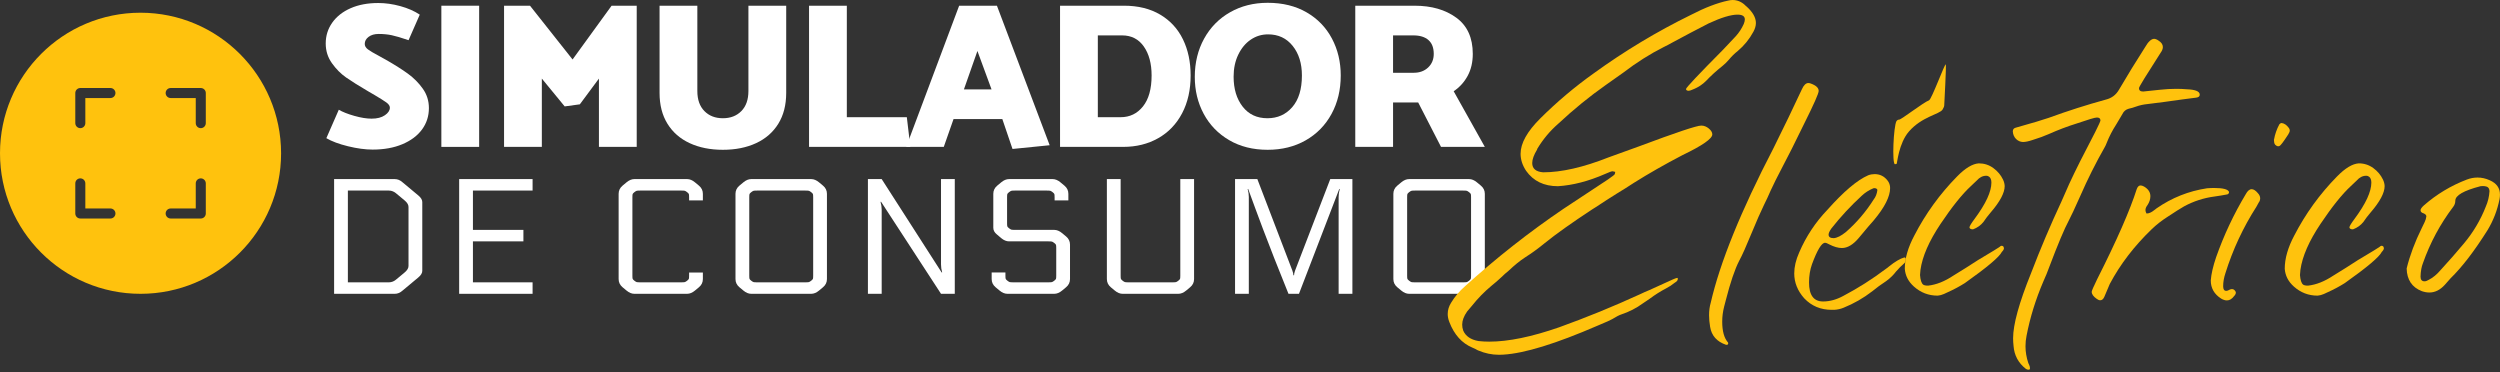
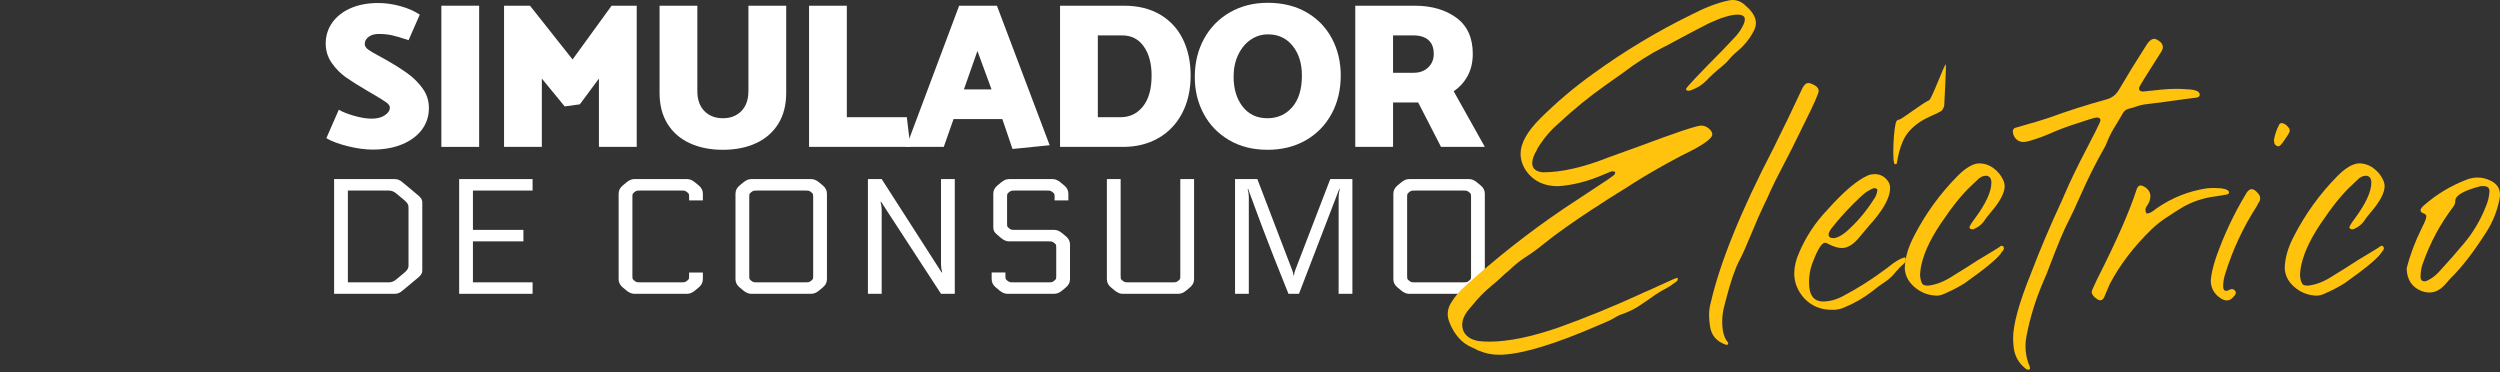
<svg xmlns="http://www.w3.org/2000/svg" xmlns:ns1="http://www.serif.com/" width="100%" height="100%" viewBox="0 0 658 98" version="1.1" xml:space="preserve" style="fill-rule:evenodd;clip-rule:evenodd;stroke-linejoin:round;stroke-miterlimit:2;">
  <rect x="0" y="0" width="658" height="98" fill="#333333" stroke="none" />
  <g id="logo-simulador" ns1:id="logo simulador">
    <g>
      <path d="M85.893,36.366c1.421,0.838 3.324,1.548 5.71,2.131c2.386,0.583 4.545,0.874 6.475,0.874c2.988,0 5.601,-0.473 7.842,-1.42c2.24,-0.948 3.962,-2.241 5.164,-3.88c1.202,-1.639 1.803,-3.516 1.803,-5.628c-0,-1.895 -0.537,-3.598 -1.612,-5.11c-1.075,-1.511 -2.377,-2.823 -3.907,-3.934c-1.53,-1.111 -3.443,-2.322 -5.738,-3.634l-1.967,-1.093c-1.311,-0.692 -2.249,-1.247 -2.814,-1.666c-0.565,-0.419 -0.847,-0.902 -0.847,-1.448c-0,-0.729 0.337,-1.348 1.011,-1.858c0.674,-0.51 1.557,-0.765 2.65,-0.765c1.239,-0 2.377,0.109 3.415,0.328c1.039,0.218 2.523,0.655 4.454,1.311l2.951,-6.721c-1.421,-0.947 -3.124,-1.694 -5.11,-2.241c-1.985,-0.546 -3.925,-0.819 -5.819,-0.819c-2.769,-0 -5.191,0.455 -7.268,1.366c-2.076,0.911 -3.688,2.176 -4.836,3.798c-1.147,1.621 -1.721,3.451 -1.721,5.491c-0,1.931 0.546,3.661 1.639,5.191c1.093,1.53 2.332,2.778 3.716,3.744c1.384,0.965 3.315,2.176 5.792,3.633l1.694,0.984c1.421,0.838 2.45,1.484 3.088,1.94c0.637,0.455 0.956,0.92 0.956,1.393c-0,0.729 -0.437,1.394 -1.312,1.995c-0.874,0.601 -2.04,0.901 -3.497,0.901c-1.311,0 -2.832,-0.246 -4.563,-0.737c-1.73,-0.492 -3.087,-1.029 -4.071,-1.612l-3.278,7.486Z" style="fill:#fff;fill-rule:nonzero;" />
      <rect x="116.166" y="1.503" width="9.945" height="37.158" style="fill:#fff;fill-rule:nonzero;" />
      <path d="M152.613,27.459l5.027,-6.776l0,17.978l9.945,-0l0,-37.158l-6.612,0l-10.273,14.153l-11.202,-14.153l-6.83,0l-0,37.158l9.945,-0l0,-17.978l6.011,7.322l3.989,-0.546Z" style="fill:#fff;fill-rule:nonzero;" />
      <path d="M173.596,1.503l0,22.951c0,3.169 0.692,5.874 2.077,8.114c1.384,2.241 3.333,3.944 5.847,5.109c2.513,1.166 5.428,1.749 8.743,1.749c3.315,-0 6.229,-0.583 8.743,-1.749c2.513,-1.165 4.462,-2.868 5.847,-5.109c1.384,-2.24 2.076,-4.945 2.076,-8.114l-0,-22.951l-9.945,0l-0,22.459c-0,2.258 -0.62,4.016 -1.858,5.273c-1.239,1.257 -2.86,1.885 -4.863,1.885c-2.004,0 -3.625,-0.628 -4.864,-1.885c-1.238,-1.257 -1.858,-3.015 -1.858,-5.273l0,-22.459l-9.945,0Z" style="fill:#fff;fill-rule:nonzero;" />
      <path d="M238.677,30.847l-15.792,-0l-0,-29.344l-9.945,0l-0,37.158l26.666,-0l-0.929,-7.814Z" style="fill:#fff;fill-rule:nonzero;" />
      <path d="M252.447,1.503l-13.934,37.158l9.891,-0l2.568,-7.322l12.841,-0l2.678,7.868l9.781,-0.983l-13.88,-36.721l-9.945,0Zm8.525,22.022l-7.268,-0l3.552,-10.11l3.716,10.11Z" style="fill:#fff;fill-rule:nonzero;" />
      <path d="M295.616,38.661c3.461,-0 6.539,-0.765 9.235,-2.295c2.695,-1.53 4.79,-3.716 6.284,-6.557c1.493,-2.842 2.24,-6.157 2.24,-9.946c0,-3.57 -0.674,-6.739 -2.022,-9.508c-1.348,-2.768 -3.342,-4.936 -5.983,-6.502c-2.641,-1.567 -5.82,-2.35 -9.535,-2.35l-16.831,0l0,37.158l16.612,-0Zm-0.273,-29.344c2.44,0 4.344,0.975 5.71,2.924c1.366,1.949 2.049,4.49 2.049,7.622c0,3.534 -0.756,6.248 -2.268,8.142c-1.511,1.895 -3.469,2.842 -5.874,2.842l-6.011,-0l0,-21.53l6.394,0Z" style="fill:#fff;fill-rule:nonzero;" />
      <path d="M333.648,0.738c-3.679,0 -6.976,0.829 -9.89,2.486c-2.915,1.658 -5.192,3.971 -6.831,6.94c-1.639,2.969 -2.459,6.33 -2.459,10.082c0,3.57 0.783,6.812 2.35,9.727c1.566,2.914 3.797,5.218 6.694,6.912c2.896,1.694 6.275,2.541 10.136,2.541c3.752,-0 7.086,-0.829 10,-2.486c2.914,-1.658 5.182,-3.971 6.803,-6.94c1.621,-2.969 2.432,-6.348 2.432,-10.137c-0,-3.57 -0.774,-6.812 -2.323,-9.726c-1.548,-2.914 -3.77,-5.21 -6.666,-6.885c-2.896,-1.676 -6.312,-2.514 -10.246,-2.514Zm-8.962,19.453c0,-2.185 0.41,-4.125 1.23,-5.819c0.82,-1.694 1.912,-3.006 3.279,-3.935c1.366,-0.929 2.887,-1.393 4.562,-1.393c2.696,-0 4.855,1.011 6.476,3.033c1.621,2.022 2.431,4.617 2.431,7.786c0,3.607 -0.847,6.385 -2.541,8.334c-1.694,1.949 -3.87,2.923 -6.53,2.923c-2.768,0 -4.945,-1.02 -6.53,-3.06c-1.584,-2.04 -2.377,-4.663 -2.377,-7.869Z" style="fill:#fff;fill-rule:nonzero;" />
      <path d="M356.708,38.661l9.945,-0l-0,-11.694l6.612,0l6.011,11.694l11.53,-0l-8.197,-14.645c1.566,-1.056 2.796,-2.413 3.688,-4.071c0.893,-1.657 1.339,-3.579 1.339,-5.765c0,-4.225 -1.439,-7.395 -4.317,-9.508c-2.878,-2.112 -6.539,-3.169 -10.983,-3.169l-15.628,0l-0,37.158Zm15.3,-29.344c1.712,0 3.033,0.41 3.962,1.23c0.929,0.819 1.393,2.031 1.393,3.633c0,1.458 -0.492,2.651 -1.475,3.58c-0.984,0.929 -2.241,1.393 -3.771,1.393l-5.464,0l-0,-9.836l5.355,0Z" style="fill:#fff;fill-rule:nonzero;" />
    </g>
    <g>
      <path d="M87.937,77.331l-0,-30.197l15.961,0c0.747,0 1.438,0.288 2.07,0.863l4.141,3.451c0.691,0.575 1.036,1.15 1.036,1.726l-0,18.117c-0,0.576 -0.345,1.151 -1.036,1.726l-4.141,3.451c-0.632,0.575 -1.323,0.863 -2.07,0.863l-15.961,-0Zm19.584,-7.334l0,-15.529c0,-0.575 -0.345,-1.151 -1.035,-1.726l-2.071,-1.725c-0.632,-0.575 -1.323,-0.863 -2.07,-0.863l-10.785,0l0,24.157l10.785,0c0.747,0 1.438,-0.288 2.07,-0.863l2.071,-1.725c0.69,-0.575 1.035,-1.151 1.035,-1.726Z" style="fill:#fff;fill-rule:nonzero;" />
      <path d="M140.176,74.311l0,3.02l-19.325,-0l-0,-30.197l19.325,0l0,3.02l-15.702,0l0,10.353l13.287,0l-0,3.02l-13.287,-0l0,10.784l15.702,0Z" style="fill:#fff;fill-rule:nonzero;" />
      <path d="M184.996,52.742l-3.623,0l-0,-0.819c-0,-0.432 -0.022,-0.712 -0.065,-0.842c-0.043,-0.129 -0.194,-0.294 -0.453,-0.496c-0.259,-0.201 -0.46,-0.323 -0.604,-0.366c-0.144,-0.043 -0.474,-0.065 -0.992,-0.065l-10.698,0c-0.518,0 -0.849,0.022 -0.992,0.065c-0.144,0.043 -0.345,0.165 -0.604,0.366c-0.259,0.202 -0.41,0.367 -0.453,0.496c-0.043,0.13 -0.065,0.41 -0.065,0.842l0,20.619c0,0.432 0.022,0.712 0.065,0.842c0.043,0.129 0.194,0.294 0.453,0.496c0.259,0.201 0.46,0.323 0.604,0.366c0.143,0.043 0.474,0.065 0.992,0.065l10.698,0c0.518,0 0.848,-0.022 0.992,-0.065c0.144,-0.043 0.345,-0.165 0.604,-0.366c0.259,-0.202 0.41,-0.367 0.453,-0.496c0.043,-0.13 0.065,-0.41 0.065,-0.842l-0,-0.819l3.623,-0l0,1.725c0,0.863 -0.345,1.582 -1.035,2.157l-1.035,0.863c-0.691,0.575 -1.381,0.863 -2.071,0.863l-13.89,-0c-0.69,-0 -1.381,-0.288 -2.071,-0.863l-1.035,-0.863c-0.69,-0.575 -1.035,-1.294 -1.035,-2.157l-0,-22.431c-0,-0.863 0.345,-1.582 1.035,-2.157l1.035,-0.863c0.69,-0.575 1.381,-0.863 2.071,-0.863l13.89,0c0.69,0 1.38,0.288 2.071,0.863l1.035,0.863c0.69,0.575 1.035,1.294 1.035,2.157l0,1.725Z" style="fill:#fff;fill-rule:nonzero;" />
      <path d="M197.722,47.134l15.788,0c0.69,0 1.381,0.288 2.071,0.863l1.035,0.863c0.69,0.575 1.035,1.294 1.035,2.157l0,22.431c0,0.863 -0.345,1.582 -1.035,2.157l-1.035,0.863c-0.69,0.575 -1.381,0.863 -2.071,0.863l-15.788,-0c-0.69,-0 -1.381,-0.288 -2.071,-0.863l-1.035,-0.863c-0.69,-0.575 -1.035,-1.294 -1.035,-2.157l-0,-22.431c-0,-0.863 0.345,-1.582 1.035,-2.157l1.035,-0.863c0.69,-0.575 1.381,-0.863 2.071,-0.863Zm16.306,25.408l-0,-20.619c-0,-0.432 -0.022,-0.712 -0.065,-0.842c-0.043,-0.129 -0.194,-0.294 -0.453,-0.496c-0.259,-0.201 -0.46,-0.323 -0.604,-0.366c-0.144,-0.043 -0.474,-0.065 -0.992,-0.065l-12.596,0c-0.518,0 -0.848,0.022 -0.992,0.065c-0.144,0.043 -0.345,0.165 -0.604,0.366c-0.259,0.202 -0.41,0.367 -0.453,0.496c-0.043,0.13 -0.065,0.41 -0.065,0.842l0,20.619c0,0.432 0.022,0.712 0.065,0.842c0.043,0.129 0.194,0.294 0.453,0.496c0.259,0.201 0.46,0.323 0.604,0.366c0.144,0.043 0.474,0.065 0.992,0.065l12.596,0c0.518,0 0.848,-0.022 0.992,-0.065c0.144,-0.043 0.345,-0.165 0.604,-0.366c0.259,-0.202 0.41,-0.367 0.453,-0.496c0.043,-0.13 0.065,-0.41 0.065,-0.842Z" style="fill:#fff;fill-rule:nonzero;" />
      <path d="M247.848,71.723l0.129,-0.043c-0.201,-0.691 -0.302,-1.381 -0.302,-2.071l0,-22.475l3.624,0l-0,30.197l-3.624,-0l-15.788,-24.244l-0.13,0.044c0.202,0.69 0.302,1.38 0.302,2.07l0,22.13l-3.623,-0l-0,-30.197l3.623,0l15.789,24.589Z" style="fill:#fff;fill-rule:nonzero;" />
      <path d="M275.887,63.527l-10.31,-0c-0.69,-0 -1.38,-0.288 -2.07,-0.863l-1.165,-0.992c-0.604,-0.489 -0.906,-1.064 -0.906,-1.726l-0,-8.929c-0,-0.863 0.345,-1.582 1.035,-2.157l1.036,-0.863c0.69,-0.575 1.38,-0.863 2.07,-0.863l11.475,0c0.69,0 1.38,0.288 2.07,0.863l1.036,0.863c0.69,0.575 1.035,1.294 1.035,2.157l-0,1.725l-3.624,0l0,-0.819c0,-0.432 -0.021,-0.712 -0.064,-0.842c-0.043,-0.129 -0.194,-0.294 -0.453,-0.496c-0.259,-0.201 -0.46,-0.323 -0.604,-0.366c-0.144,-0.043 -0.475,-0.065 -0.992,-0.065l-8.283,0c-0.517,0 -0.848,0.022 -0.992,0.065c-0.144,0.043 -0.345,0.165 -0.604,0.366c-0.259,0.202 -0.41,0.367 -0.453,0.496c-0.043,0.13 -0.064,0.41 -0.064,0.842l-0,6.815c-0,0.432 0.021,0.712 0.064,0.842c0.043,0.129 0.194,0.294 0.453,0.496c0.259,0.201 0.46,0.323 0.604,0.366c0.144,0.043 0.475,0.065 0.992,0.065l10.31,0c0.69,0 1.381,0.288 2.071,0.863l1.035,0.863c0.69,0.575 1.035,1.294 1.035,2.156l0,9.059c0,0.863 -0.345,1.582 -1.035,2.157l-1.035,0.863c-0.69,0.575 -1.381,0.863 -2.071,0.863l-12.337,-0c-0.69,-0 -1.381,-0.288 -2.071,-0.863l-1.035,-0.863c-0.69,-0.575 -1.035,-1.294 -1.035,-2.157l-0,-1.725l3.623,-0l0,0.819c0,0.432 0.022,0.712 0.065,0.842c0.043,0.129 0.194,0.294 0.453,0.496c0.259,0.201 0.46,0.323 0.604,0.366c0.144,0.043 0.474,0.065 0.992,0.065l9.145,0c0.518,0 0.848,-0.022 0.992,-0.065c0.144,-0.043 0.345,-0.165 0.604,-0.366c0.259,-0.202 0.41,-0.367 0.453,-0.496c0.043,-0.13 0.065,-0.41 0.065,-0.842l-0,-7.247c-0,-0.431 -0.022,-0.711 -0.065,-0.841c-0.043,-0.129 -0.194,-0.295 -0.453,-0.496c-0.259,-0.201 -0.46,-0.323 -0.604,-0.367c-0.144,-0.043 -0.474,-0.064 -0.992,-0.064Z" style="fill:#fff;fill-rule:nonzero;" />
      <path d="M310.656,47.134l3.623,0l0,26.314c0,0.863 -0.345,1.582 -1.035,2.157l-1.035,0.863c-0.69,0.575 -1.381,0.863 -2.071,0.863l-14.666,-0c-0.691,-0 -1.381,-0.288 -2.071,-0.863l-1.035,-0.863c-0.691,-0.575 -1.036,-1.294 -1.036,-2.157l0,-26.314l3.624,0l-0,25.408c-0,0.432 0.021,0.712 0.065,0.842c0.043,0.129 0.194,0.294 0.453,0.496c0.258,0.201 0.46,0.323 0.603,0.366c0.144,0.043 0.475,0.065 0.993,0.065l11.474,0c0.518,0 0.849,-0.022 0.992,-0.065c0.144,-0.043 0.345,-0.165 0.604,-0.366c0.259,-0.202 0.41,-0.367 0.453,-0.496c0.043,-0.13 0.065,-0.41 0.065,-0.842l-0,-25.408Z" style="fill:#fff;fill-rule:nonzero;" />
      <path d="M328.515,49.723l-0.13,0.043c0.202,0.69 0.302,1.38 0.302,2.07l0,25.495l-3.623,-0l-0,-30.197l5.867,0l9.231,24.114c0.173,0.489 0.259,0.892 0.259,1.208l0.172,0c0,-0.316 0.087,-0.719 0.259,-1.208l9.275,-24.114l5.823,0l0,30.197l-3.623,-0l-0,-25.495c-0,-0.69 0.1,-1.38 0.302,-2.07l-0.13,-0.043l-10.611,27.608l-2.761,-0c-1.323,-3.25 -2.581,-6.399 -3.775,-9.447c-1.193,-3.049 -2.178,-5.601 -2.955,-7.657c-0.776,-2.057 -1.452,-3.868 -2.027,-5.436c-0.575,-1.567 -1.021,-2.782 -1.337,-3.645c-0.317,-0.863 -0.489,-1.337 -0.518,-1.423Z" style="fill:#fff;fill-rule:nonzero;" />
      <path d="M370.876,47.134l15.788,0c0.69,0 1.381,0.288 2.071,0.863l1.035,0.863c0.69,0.575 1.036,1.294 1.036,2.157l-0,22.431c-0,0.863 -0.346,1.582 -1.036,2.157l-1.035,0.863c-0.69,0.575 -1.381,0.863 -2.071,0.863l-15.788,-0c-0.69,-0 -1.38,-0.288 -2.071,-0.863l-1.035,-0.863c-0.69,-0.575 -1.035,-1.294 -1.035,-2.157l-0,-22.431c-0,-0.863 0.345,-1.582 1.035,-2.157l1.035,-0.863c0.691,-0.575 1.381,-0.863 2.071,-0.863Zm16.306,25.408l-0,-20.619c-0,-0.432 -0.022,-0.712 -0.065,-0.842c-0.043,-0.129 -0.194,-0.294 -0.453,-0.496c-0.259,-0.201 -0.46,-0.323 -0.604,-0.366c-0.143,-0.043 -0.474,-0.065 -0.992,-0.065l-12.596,0c-0.518,0 -0.848,0.022 -0.992,0.065c-0.144,0.043 -0.345,0.165 -0.604,0.366c-0.259,0.202 -0.41,0.367 -0.453,0.496c-0.043,0.13 -0.065,0.41 -0.065,0.842l0,20.619c0,0.432 0.022,0.712 0.065,0.842c0.043,0.129 0.194,0.294 0.453,0.496c0.259,0.201 0.46,0.323 0.604,0.366c0.144,0.043 0.474,0.065 0.992,0.065l12.596,0c0.518,0 0.849,-0.022 0.992,-0.065c0.144,-0.043 0.345,-0.165 0.604,-0.366c0.259,-0.202 0.41,-0.367 0.453,-0.496c0.043,-0.13 0.065,-0.41 0.065,-0.842Z" style="fill:#fff;fill-rule:nonzero;" />
    </g>
    <g>
      <path d="M394.517,93.376c-1.86,0 -3.681,-0.379 -5.463,-1.139c-0.209,-0.079 -0.406,-0.184 -0.589,-0.315l-0.943,-0.432c-2.751,-1.153 -4.769,-3.393 -6.053,-6.72c-0.288,-0.734 -0.432,-1.441 -0.432,-2.122c0,-1.048 0.301,-2.044 0.904,-2.987c0.996,-1.625 2.201,-3.053 3.616,-4.284c8.2,-7.441 16.859,-14.253 25.977,-20.436c7.755,-5.135 11.646,-7.703 11.672,-7.703c1.179,-0.812 1.781,-1.283 1.808,-1.414l0.118,-0.59l-0.708,-0.157c-0.262,-0 -0.917,0.236 -1.965,0.707c-4.375,1.913 -8.515,2.987 -12.419,3.223c-3.668,-0 -6.458,-1.349 -8.37,-4.048c-0.97,-1.467 -1.455,-2.961 -1.455,-4.48c0,-2.777 1.743,-5.895 5.227,-9.354c4.35,-4.323 9.026,-8.266 14.03,-11.829c8.096,-5.869 16.637,-11.004 25.624,-15.405c3.642,-1.887 6.89,-3.131 9.746,-3.734c0.419,-0.105 0.812,-0.157 1.179,-0.157c1.205,0 2.293,0.445 3.262,1.336c0.131,0.157 0.275,0.288 0.432,0.393c1.625,1.467 2.437,2.908 2.437,4.323c0,0.734 -0.223,1.507 -0.668,2.319c-1.048,1.939 -2.41,3.615 -4.087,5.03c-0.891,0.708 -1.69,1.494 -2.398,2.358c-0.497,0.577 -1.034,1.101 -1.611,1.572c-1.65,1.31 -3.105,2.633 -4.362,3.97c-0.943,0.943 -2.031,1.663 -3.262,2.161c-0.629,0.288 -1.061,0.432 -1.297,0.432c-0.445,0 -0.681,-0.157 -0.707,-0.471c-0,-0.341 3.249,-3.786 9.746,-10.336l3.301,-3.498c0.891,-0.969 1.612,-2.07 2.162,-3.301c0.183,-0.472 0.275,-0.865 0.275,-1.179c-0,-0.838 -0.642,-1.258 -1.926,-1.258c-1.755,0 -4.297,0.773 -7.624,2.319c-3.17,1.624 -6.327,3.288 -9.471,4.991c-0.786,0.446 -1.585,0.865 -2.398,1.258c-3.537,1.781 -7.074,4.021 -10.611,6.72c-1.519,1.1 -3.039,2.175 -4.558,3.223c-4.323,3.039 -8.489,6.432 -12.498,10.178c-2.2,1.913 -4.061,4.14 -5.58,6.681l-0,0.118c-0.865,1.415 -1.297,2.607 -1.297,3.576c-0,1.468 0.956,2.28 2.869,2.437c4.847,0 10.585,-1.31 17.213,-3.93l7.939,-2.869c9.798,-3.668 15.287,-5.502 16.466,-5.502c0.708,0 1.369,0.256 1.985,0.767c0.616,0.51 0.923,1.028 0.923,1.552c0,1.126 -2.62,2.947 -7.859,5.463c-4.716,2.462 -8.987,4.899 -12.812,7.309c-1.389,0.917 -2.804,1.808 -4.245,2.673c-1.938,1.205 -3.851,2.436 -5.737,3.694l-0.944,0.589c-5.423,3.564 -9.589,6.524 -12.497,8.882c-1.651,1.363 -3.38,2.62 -5.188,3.773c-1.336,0.865 -2.79,2.044 -4.362,3.537c-0.629,0.498 -1.231,1.035 -1.808,1.611c-0.864,0.812 -1.755,1.585 -2.672,2.319c-1.886,1.572 -3.589,3.314 -5.109,5.227l-1.297,1.532c-0.864,1.232 -1.297,2.385 -1.297,3.459c0,0.55 0.092,1.074 0.275,1.572c0.629,1.467 1.965,2.384 4.009,2.751c0.917,0.105 1.86,0.157 2.83,0.157c5.03,0 11.161,-1.258 18.392,-3.773c7.205,-2.594 14.292,-5.489 21.261,-8.685c0.812,-0.393 1.638,-0.76 2.476,-1.1c1.31,-0.577 2.607,-1.166 3.891,-1.769c1.965,-0.917 3.065,-1.388 3.301,-1.415c0.105,0 0.196,-0.013 0.275,-0.039l0.039,0.275c0,0.367 -0.262,0.694 -0.786,0.983c-0.707,0.576 -1.441,1.061 -2.201,1.454c-1.598,0.838 -3.091,1.781 -4.48,2.829l-1.69,1.14c-1.755,1.284 -3.668,2.266 -5.737,2.947c-0.551,0.184 -1.337,0.59 -2.358,1.219c-0.315,0.209 -1.572,0.773 -3.773,1.69c-11.057,4.794 -19.362,7.349 -24.916,7.663l-1.14,0.039Z" style="fill:#ffc20d;fill-rule:nonzero;" />
      <path d="M454.583,90.743l-0.315,0c-2.41,-0.838 -3.798,-2.41 -4.165,-4.716c-0.184,-1.074 -0.275,-2.096 -0.275,-3.065c-0,-1.205 0.144,-2.293 0.432,-3.262c2.436,-10.611 7.938,-24.169 16.506,-40.675c2.777,-5.581 5.266,-10.742 7.467,-15.484c0.498,-1.127 1.074,-1.69 1.729,-1.69c0.183,-0 0.38,0.039 0.59,0.118c1.414,0.497 2.122,1.152 2.122,1.965c-0,0.655 -1.258,3.497 -3.773,8.528c-2.332,4.82 -4.402,8.934 -6.209,12.34c-0.917,1.729 -1.795,3.498 -2.634,5.305c-0.55,1.284 -1.139,2.555 -1.768,3.812c-0.917,1.887 -1.978,4.297 -3.183,7.232c-1.468,3.589 -2.581,6.078 -3.341,7.467c-1.153,2.227 -2.332,5.698 -3.537,10.414l-0.432,1.651c-0.341,1.336 -0.511,2.659 -0.511,3.969c-0,2.515 0.511,4.349 1.533,5.502l0.039,0.157c-0,0.262 -0.092,0.406 -0.275,0.432Z" style="fill:#ffc20d;fill-rule:nonzero;" />
      <path d="M482.619,62.683c0.891,-0.052 1.978,-0.602 3.262,-1.65c2.83,-2.489 5.253,-5.332 7.271,-8.528c0.524,-0.655 0.851,-1.494 0.982,-2.516c-0.105,-0.314 -0.38,-0.471 -0.825,-0.471l-0.236,0.039c-1.153,0.472 -2.174,1.127 -3.065,1.965c-2.908,2.672 -5.581,5.554 -8.017,8.646c-0.472,0.681 -0.708,1.205 -0.708,1.572c0,0.629 0.446,0.943 1.336,0.943Zm0.118,18.864l-0.628,0c-2.909,0 -5.319,-1.009 -7.232,-3.026c-1.755,-1.965 -2.633,-4.153 -2.633,-6.563c0,-1.729 0.433,-3.563 1.297,-5.502c1.808,-4.218 4.297,-7.978 7.467,-11.279c4.244,-4.768 7.808,-7.781 10.69,-9.039c0.55,-0.21 1.113,-0.314 1.69,-0.314c1.388,-0 2.515,0.55 3.379,1.65c0.472,0.577 0.708,1.245 0.708,2.005c-0,2.253 -1.428,5.082 -4.284,8.488c-0.629,0.681 -1.965,2.253 -4.009,4.716c-1.467,1.729 -2.934,2.594 -4.401,2.594c-0.97,0 -2.07,-0.314 -3.301,-0.943c-0.498,-0.288 -0.878,-0.432 -1.14,-0.432c-0.891,-0 -2.03,1.873 -3.419,5.619c-0.524,1.468 -0.786,3.079 -0.786,4.834c-0,3.328 1.231,4.991 3.694,4.991c1.756,0 3.524,-0.484 5.306,-1.454c3.93,-2.069 7.663,-4.441 11.2,-7.113c0.288,-0.183 0.563,-0.393 0.825,-0.629c1.599,-1.284 2.948,-2.083 4.048,-2.397c0.262,-0 0.393,0.131 0.393,0.393c0,0.55 -0.131,0.93 -0.393,1.14c-0.76,0.655 -1.467,1.362 -2.122,2.122c-0.76,0.995 -1.651,1.86 -2.672,2.594c-1.258,0.812 -2.476,1.703 -3.655,2.672c-2.306,1.782 -4.821,3.223 -7.546,4.323c-0.76,0.314 -1.585,0.498 -2.476,0.55Z" style="fill:#ffc20d;fill-rule:nonzero;" />
      <path d="M509.988,77.814c-2.384,-0 -4.467,-0.799 -6.249,-2.398c-1.467,-1.31 -2.266,-2.868 -2.397,-4.676c-0,-2.699 0.838,-5.62 2.515,-8.764c2.961,-5.738 6.707,-10.912 11.24,-15.524c2.148,-2.2 4.061,-3.353 5.738,-3.458c1.414,0 2.685,0.413 3.812,1.238c1.126,0.825 1.978,1.841 2.554,3.046c0.262,0.55 0.406,1.113 0.432,1.69c0,1.781 -1.231,4.1 -3.694,6.956c-0.681,0.786 -1.31,1.611 -1.886,2.476c-0.708,0.89 -1.625,1.545 -2.751,1.965c-0.577,-0 -0.891,-0.171 -0.943,-0.511c-0,-0.289 0.458,-1.048 1.375,-2.28c2.935,-3.956 4.402,-7.126 4.402,-9.51c-0,-0.76 -0.21,-1.284 -0.629,-1.572c-0.21,-0.157 -0.445,-0.236 -0.707,-0.236c-0.944,-0 -1.782,0.419 -2.516,1.258l-1.532,1.454c-2.306,2.122 -4.972,5.443 -7.998,9.962c-3.026,4.52 -4.788,8.548 -5.286,12.085c-0.078,0.76 -0.118,1.218 -0.118,1.375c0.105,1.337 0.38,2.175 0.826,2.516c0.236,0.183 0.668,0.275 1.297,0.275c2.148,-0.236 4.362,-1.114 6.641,-2.633c2.201,-1.337 4.363,-2.699 6.485,-4.088c3.642,-2.174 5.515,-3.314 5.62,-3.419c0.235,-0.236 0.445,-0.353 0.628,-0.353c0.184,-0 0.341,0.078 0.472,0.235l0.118,0.393c-0,0.289 -0.183,0.616 -0.55,0.983c-0.655,1.336 -3.904,4.074 -9.747,8.214c-1.414,0.89 -2.882,1.676 -4.401,2.357c-0.393,0.158 -0.76,0.328 -1.101,0.511c-0.524,0.236 -1.074,0.38 -1.65,0.433Z" style="fill:#ffc20d;fill-rule:nonzero;" />
      <path d="M533.859,97.306c-0.21,0 -0.433,-0.078 -0.669,-0.235c-1.965,-1.546 -3.039,-3.55 -3.222,-6.013c-0.079,-0.681 -0.118,-1.363 -0.118,-2.044c-0,-3.615 1.572,-9.314 4.716,-17.095c2.437,-6.367 5.109,-12.668 8.017,-18.904l2.044,-4.637c1.519,-3.301 3.799,-7.847 6.838,-13.637c0.891,-1.782 1.349,-2.79 1.375,-3.026c0,-0.524 -0.314,-0.786 -0.943,-0.786c-0.498,-0 -2.266,0.524 -5.305,1.572c-2.437,0.76 -4.86,1.677 -7.271,2.751c-1.231,0.55 -2.659,1.074 -4.283,1.572c-1.075,0.367 -1.939,0.55 -2.594,0.55c-0.708,-0.026 -1.317,-0.295 -1.828,-0.805c-0.511,-0.511 -0.792,-1.173 -0.845,-1.985c0,-0.524 0.262,-0.852 0.786,-0.983c4.297,-1.205 7.192,-2.069 8.686,-2.593c4.951,-1.808 9.956,-3.406 15.012,-4.795c1.52,-0.367 2.673,-1.231 3.459,-2.594c2.148,-3.668 4.44,-7.401 6.877,-11.2c0.838,-1.467 1.638,-2.201 2.397,-2.201c0.367,0.026 0.747,0.183 1.14,0.472c0.76,0.471 1.14,1.034 1.14,1.689c-0,0.472 -0.21,0.996 -0.629,1.572c-3.747,5.817 -5.633,8.895 -5.659,9.236c-0,0.603 0.367,0.904 1.1,0.904c0.157,-0 0.655,-0.053 1.494,-0.157c0.969,-0.079 1.965,-0.184 2.986,-0.315c1.415,-0.157 2.843,-0.236 4.284,-0.236c0.917,0 1.834,0.04 2.751,0.118c2.253,0.079 3.38,0.551 3.38,1.415c-0,0.446 -0.315,0.707 -0.943,0.786l-3.655,0.472c-3.066,0.445 -6.118,0.851 -9.157,1.218c-1.074,0.105 -2.083,0.327 -3.026,0.668c-0.629,0.236 -1.258,0.419 -1.887,0.55c-0.786,0.21 -1.349,0.681 -1.69,1.415c-0.524,0.917 -1.061,1.821 -1.611,2.712c-1.022,1.572 -1.873,3.222 -2.554,4.952c-0.131,0.366 -0.289,0.707 -0.472,1.021c-2.358,4.14 -4.493,8.397 -6.406,12.773c-1.467,3.301 -2.476,5.462 -3.026,6.484c-1.205,2.253 -2.921,6.328 -5.148,12.223c-0.472,1.31 -0.996,2.593 -1.572,3.851c-2.044,4.768 -3.524,9.55 -4.441,14.344c-0.183,0.891 -0.275,1.808 -0.275,2.751c-0,1.468 0.249,2.948 0.747,4.441c0.052,0.131 0.117,0.269 0.196,0.413c0.079,0.144 0.138,0.301 0.177,0.471c0.039,0.171 0.059,0.321 0.059,0.452l-0.039,0.276c-0.131,0.078 -0.262,0.117 -0.393,0.117Z" style="fill:#ffc20d;fill-rule:nonzero;" />
      <path d="M552.777,79.032c-0.288,-0 -0.602,-0.131 -0.943,-0.393c-0.864,-0.603 -1.297,-1.218 -1.297,-1.847c0,-0.236 0.472,-1.323 1.415,-3.262c5.188,-10.27 8.659,-18.17 10.415,-23.698c0.235,-0.681 0.576,-1.022 1.021,-1.022c0.262,0 0.564,0.092 0.904,0.276c1.127,0.655 1.69,1.506 1.69,2.554c0,0.786 -0.249,1.559 -0.746,2.319c-0.367,0.471 -0.551,0.917 -0.551,1.336c0,0.288 0.092,0.589 0.275,0.904c0.629,-0 1.297,-0.288 2.005,-0.865c0.236,-0.209 0.458,-0.38 0.668,-0.511c4.008,-2.777 8.423,-4.532 13.244,-5.266c0.629,-0.052 1.257,-0.078 1.886,-0.078c2.384,-0 3.694,0.353 3.93,1.061c-0.026,0.34 -0.183,0.55 -0.471,0.628c-1.101,0.21 -2.214,0.393 -3.341,0.551c-2.829,0.366 -5.502,1.231 -8.017,2.593c-0.891,0.498 -2.384,1.441 -4.48,2.83c-1.467,0.943 -2.804,1.991 -4.009,3.144c-4.637,4.454 -8.331,9.275 -11.082,14.462l-1.415,3.341c-0.262,0.629 -0.629,0.943 -1.101,0.943Z" style="fill:#ffc20d;fill-rule:nonzero;" />
      <path d="M586.119,79.071c-0.471,0 -0.969,-0.157 -1.493,-0.471c-1.834,-1.153 -2.751,-2.751 -2.751,-4.795c0.131,-1.703 0.603,-3.746 1.415,-6.131c2.043,-5.79 4.637,-11.305 7.781,-16.545c0.472,-0.891 0.996,-1.336 1.572,-1.336c0.498,-0 1.035,0.341 1.612,1.022c0.419,0.445 0.628,0.917 0.628,1.414c0,0.315 -0.091,0.629 -0.275,0.944l-0.039,-0l-0.668,1.218c-3.511,5.476 -6.236,11.318 -8.175,17.528c-0.393,1.179 -0.589,2.318 -0.589,3.419c-0,0.812 0.275,1.218 0.825,1.218c0.236,0 0.524,-0.105 0.865,-0.314c0.236,-0.105 0.445,-0.157 0.629,-0.157c0.34,-0 0.628,0.17 0.864,0.51c0.105,0.158 0.157,0.302 0.157,0.433c-0.026,0.314 -0.17,0.602 -0.432,0.864c-0.576,0.786 -1.218,1.179 -1.926,1.179Zm13.441,-40.557c-0.681,-0.184 -1.022,-0.616 -1.022,-1.297l-0.039,-0.432c0.026,-0.027 0.039,-0.066 0.039,-0.118c0.236,-1.336 0.695,-2.646 1.376,-3.93c0.183,-0.236 0.393,-0.354 0.629,-0.354c0.681,0.079 1.31,0.511 1.886,1.297c0.157,0.21 0.236,0.432 0.236,0.668c-0,0.262 -0.131,0.603 -0.393,1.022c-1.258,1.939 -2.031,2.96 -2.319,3.065c-0.157,0.053 -0.288,0.079 -0.393,0.079Z" style="fill:#ffc20d;fill-rule:nonzero;" />
      <path d="M609.99,77.814c-2.384,-0 -4.467,-0.799 -6.248,-2.398c-1.468,-1.31 -2.267,-2.868 -2.398,-4.676c0,-2.699 0.839,-5.62 2.515,-8.764c2.961,-5.738 6.708,-10.912 11.24,-15.524c2.149,-2.2 4.061,-3.353 5.738,-3.458c1.415,0 2.685,0.413 3.812,1.238c1.127,0.825 1.978,1.841 2.555,3.046c0.262,0.55 0.406,1.113 0.432,1.69c-0,1.781 -1.232,4.1 -3.694,6.956c-0.682,0.786 -1.31,1.611 -1.887,2.476c-0.707,0.89 -1.624,1.545 -2.751,1.965c-0.576,-0 -0.891,-0.171 -0.943,-0.511c0,-0.289 0.459,-1.048 1.376,-2.28c2.934,-3.956 4.401,-7.126 4.401,-9.51c0,-0.76 -0.209,-1.284 -0.629,-1.572c-0.209,-0.157 -0.445,-0.236 -0.707,-0.236c-0.943,-0 -1.782,0.419 -2.515,1.258l-1.533,1.454c-2.306,2.122 -4.971,5.443 -7.997,9.962c-3.027,4.52 -4.788,8.548 -5.286,12.085c-0.079,0.76 -0.118,1.218 -0.118,1.375c0.105,1.337 0.38,2.175 0.825,2.516c0.236,0.183 0.668,0.275 1.297,0.275c2.148,-0.236 4.362,-1.114 6.642,-2.633c2.2,-1.337 4.362,-2.699 6.484,-4.088c3.642,-2.174 5.515,-3.314 5.62,-3.419c0.236,-0.236 0.445,-0.353 0.629,-0.353c0.183,-0 0.34,0.078 0.471,0.235l0.118,0.393c0,0.289 -0.183,0.616 -0.55,0.983c-0.655,1.336 -3.904,4.074 -9.746,8.214c-1.415,0.89 -2.882,1.676 -4.402,2.357c-0.393,0.158 -0.76,0.328 -1.1,0.511c-0.524,0.236 -1.074,0.38 -1.651,0.433Z" style="fill:#ffc20d;fill-rule:nonzero;" />
      <path d="M638.145,74.041c0.314,-0 0.681,-0.131 1.1,-0.393c1.1,-0.55 2.148,-1.415 3.144,-2.594c2.096,-2.279 4.14,-4.611 6.131,-6.995c2.436,-2.908 4.349,-6.131 5.738,-9.668c0.576,-1.31 0.903,-2.686 0.982,-4.126c-0.052,-0.76 -0.458,-1.179 -1.218,-1.258l-0.472,-0.039l-0.668,0.039c-4.428,1.153 -6.642,2.423 -6.642,3.812c0,0.603 -0.183,1.14 -0.55,1.611c-3.432,4.533 -6.091,9.485 -7.978,14.856c-0.366,0.89 -0.576,2.056 -0.628,3.497c-0,0.839 0.353,1.258 1.061,1.258Zm1.257,2.947c-0.629,0 -1.284,-0.118 -1.965,-0.353c-2.594,-0.996 -3.93,-2.987 -4.008,-5.974c0.864,-3.484 2.187,-7.021 3.969,-10.611c0.262,-0.55 0.517,-1.081 0.766,-1.591c0.249,-0.511 0.4,-1.016 0.452,-1.514c0,-0.314 -0.236,-0.576 -0.707,-0.786c-0.55,-0.157 -0.825,-0.432 -0.825,-0.825c-0,-0.314 0.288,-0.733 0.864,-1.257c3.354,-2.935 7.113,-5.201 11.279,-6.799c0.943,-0.367 1.9,-0.55 2.869,-0.55c1.074,-0 2.135,0.235 3.183,0.707c1.808,0.786 2.712,2.044 2.712,3.773c0,0.393 -0.039,0.799 -0.118,1.218c-0.576,2.908 -1.624,5.62 -3.144,8.135c-3.458,5.502 -6.707,9.733 -9.746,12.694c-0.21,0.21 -0.708,0.773 -1.494,1.69c-1.231,1.362 -2.593,2.043 -4.087,2.043Z" style="fill:#ffc20d;fill-rule:nonzero;" />
    </g>
    <path d="M498.74,43.228c-0.782,-0.211 -0.376,-9.871 0.406,-11.345c0.211,-0.271 0.452,-0.406 0.722,-0.406c0.489,0.056 6.424,-4.561 7.836,-5.061c0.713,-0.252 4.175,-9.797 4.423,-9.459c0.18,0.241 -0.402,10.451 -0.402,10.721c-0,0.301 -0.151,0.693 -0.451,1.174c-0.802,1.235 -5.416,1.835 -8.825,5.741c-2.736,3.136 -3.11,8.491 -3.258,8.544c-0.18,0.061 -0.331,0.091 -0.451,0.091Z" style="fill:#ffc20d;fill-rule:nonzero;" />
-     <path d="M36.992,3.347c-20.43,0 -36.992,16.562 -36.992,36.992c0,20.43 16.562,36.992 36.992,36.992c20.43,-0 36.992,-16.562 36.992,-36.992c-0.024,-20.42 -16.572,-36.969 -36.992,-36.992Zm-7.927,54.167l-7.927,-0c-0.729,-0 -1.321,-0.592 -1.321,-1.321l0,-7.927c0,-0.73 0.592,-1.321 1.321,-1.321c0.73,-0 1.321,0.591 1.321,1.321l0,6.605l6.606,0c0.73,0 1.321,0.592 1.321,1.322c0,0.729 -0.591,1.321 -1.321,1.321Zm-0,-31.708l-6.606,0l0,6.606c0,0.73 -0.591,1.321 -1.321,1.321c-0.729,0 -1.321,-0.591 -1.321,-1.321l0,-7.927c0,-0.729 0.592,-1.321 1.321,-1.321l7.927,0c0.73,0 1.321,0.592 1.321,1.321c0,0.73 -0.591,1.321 -1.321,1.321Zm25.102,30.387c-0,0.729 -0.592,1.321 -1.322,1.321l-7.926,-0c-0.73,-0 -1.322,-0.592 -1.322,-1.321c0,-0.73 0.592,-1.322 1.322,-1.322l6.605,0l0,-6.605c0,-0.73 0.592,-1.321 1.321,-1.321c0.73,-0 1.322,0.591 1.322,1.321l-0,7.927Zm-0,-23.781c-0,0.73 -0.592,1.321 -1.322,1.321c-0.729,0 -1.321,-0.591 -1.321,-1.321l0,-6.606l-6.605,0c-0.73,0 -1.322,-0.591 -1.322,-1.321c0,-0.729 0.592,-1.321 1.322,-1.321l7.926,0c0.73,0 1.322,0.592 1.322,1.321l-0,7.927Z" style="fill:#ffc20d;fill-rule:nonzero;" />
  </g>
</svg>